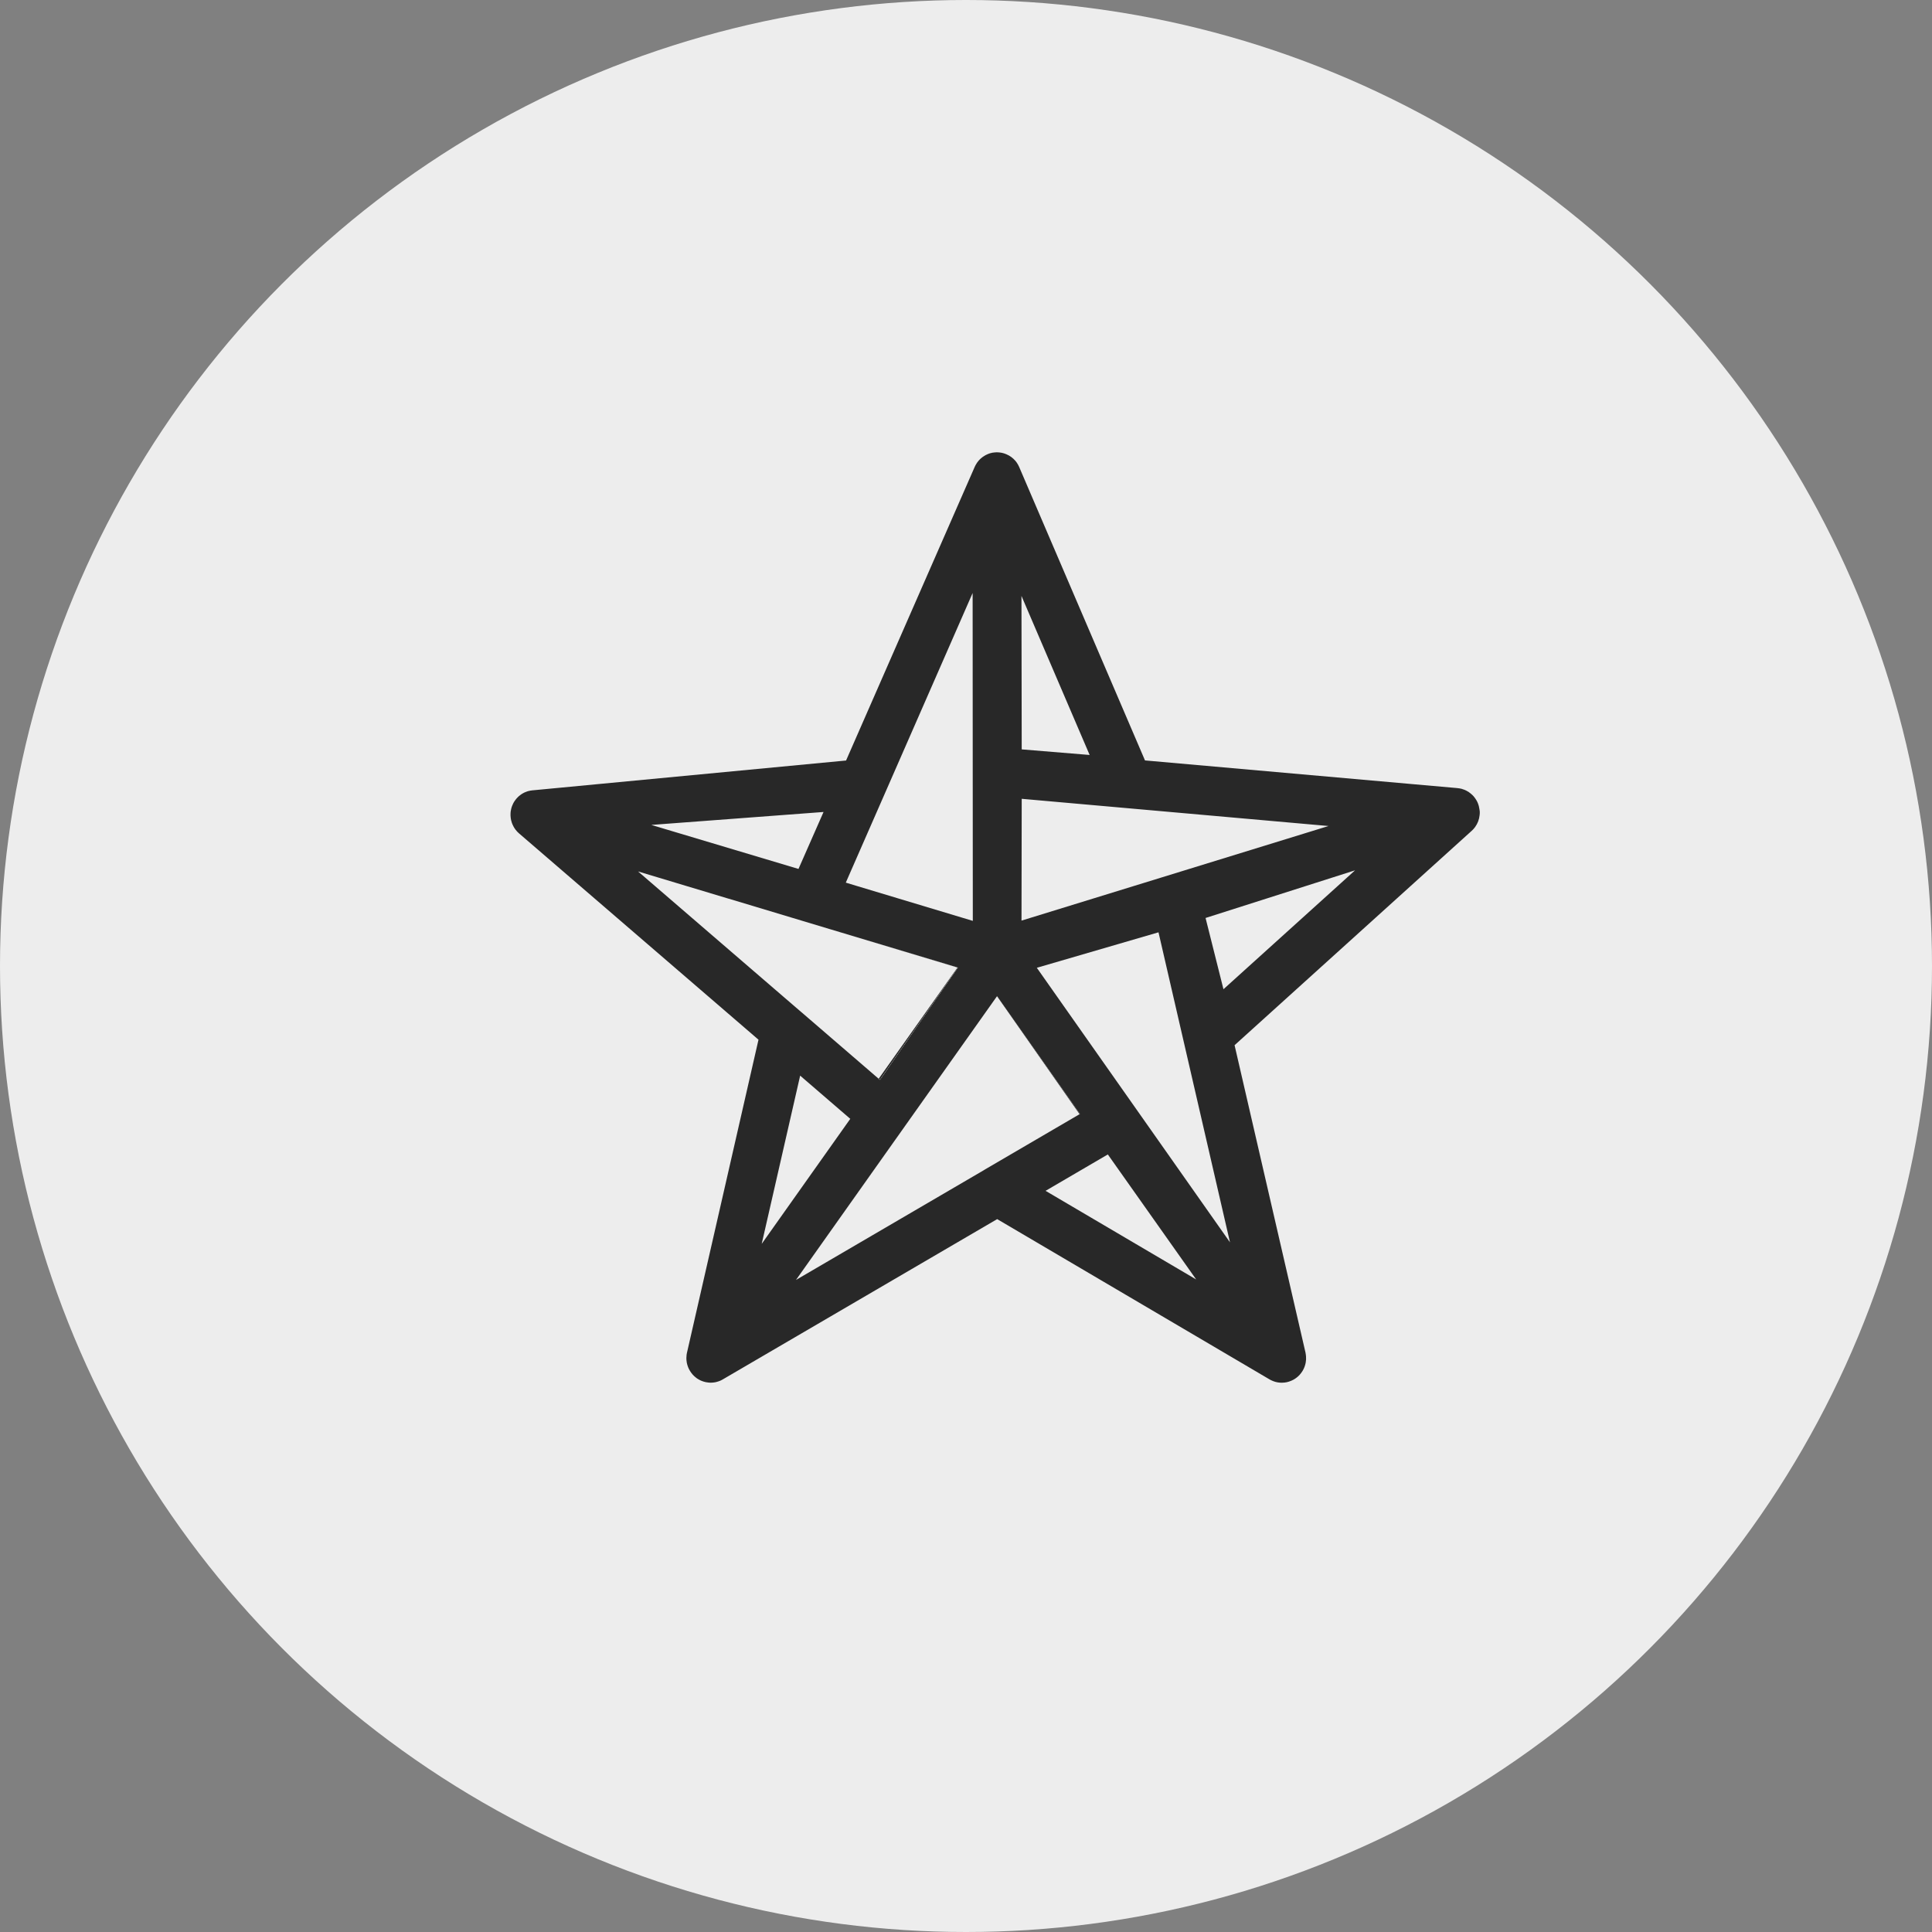
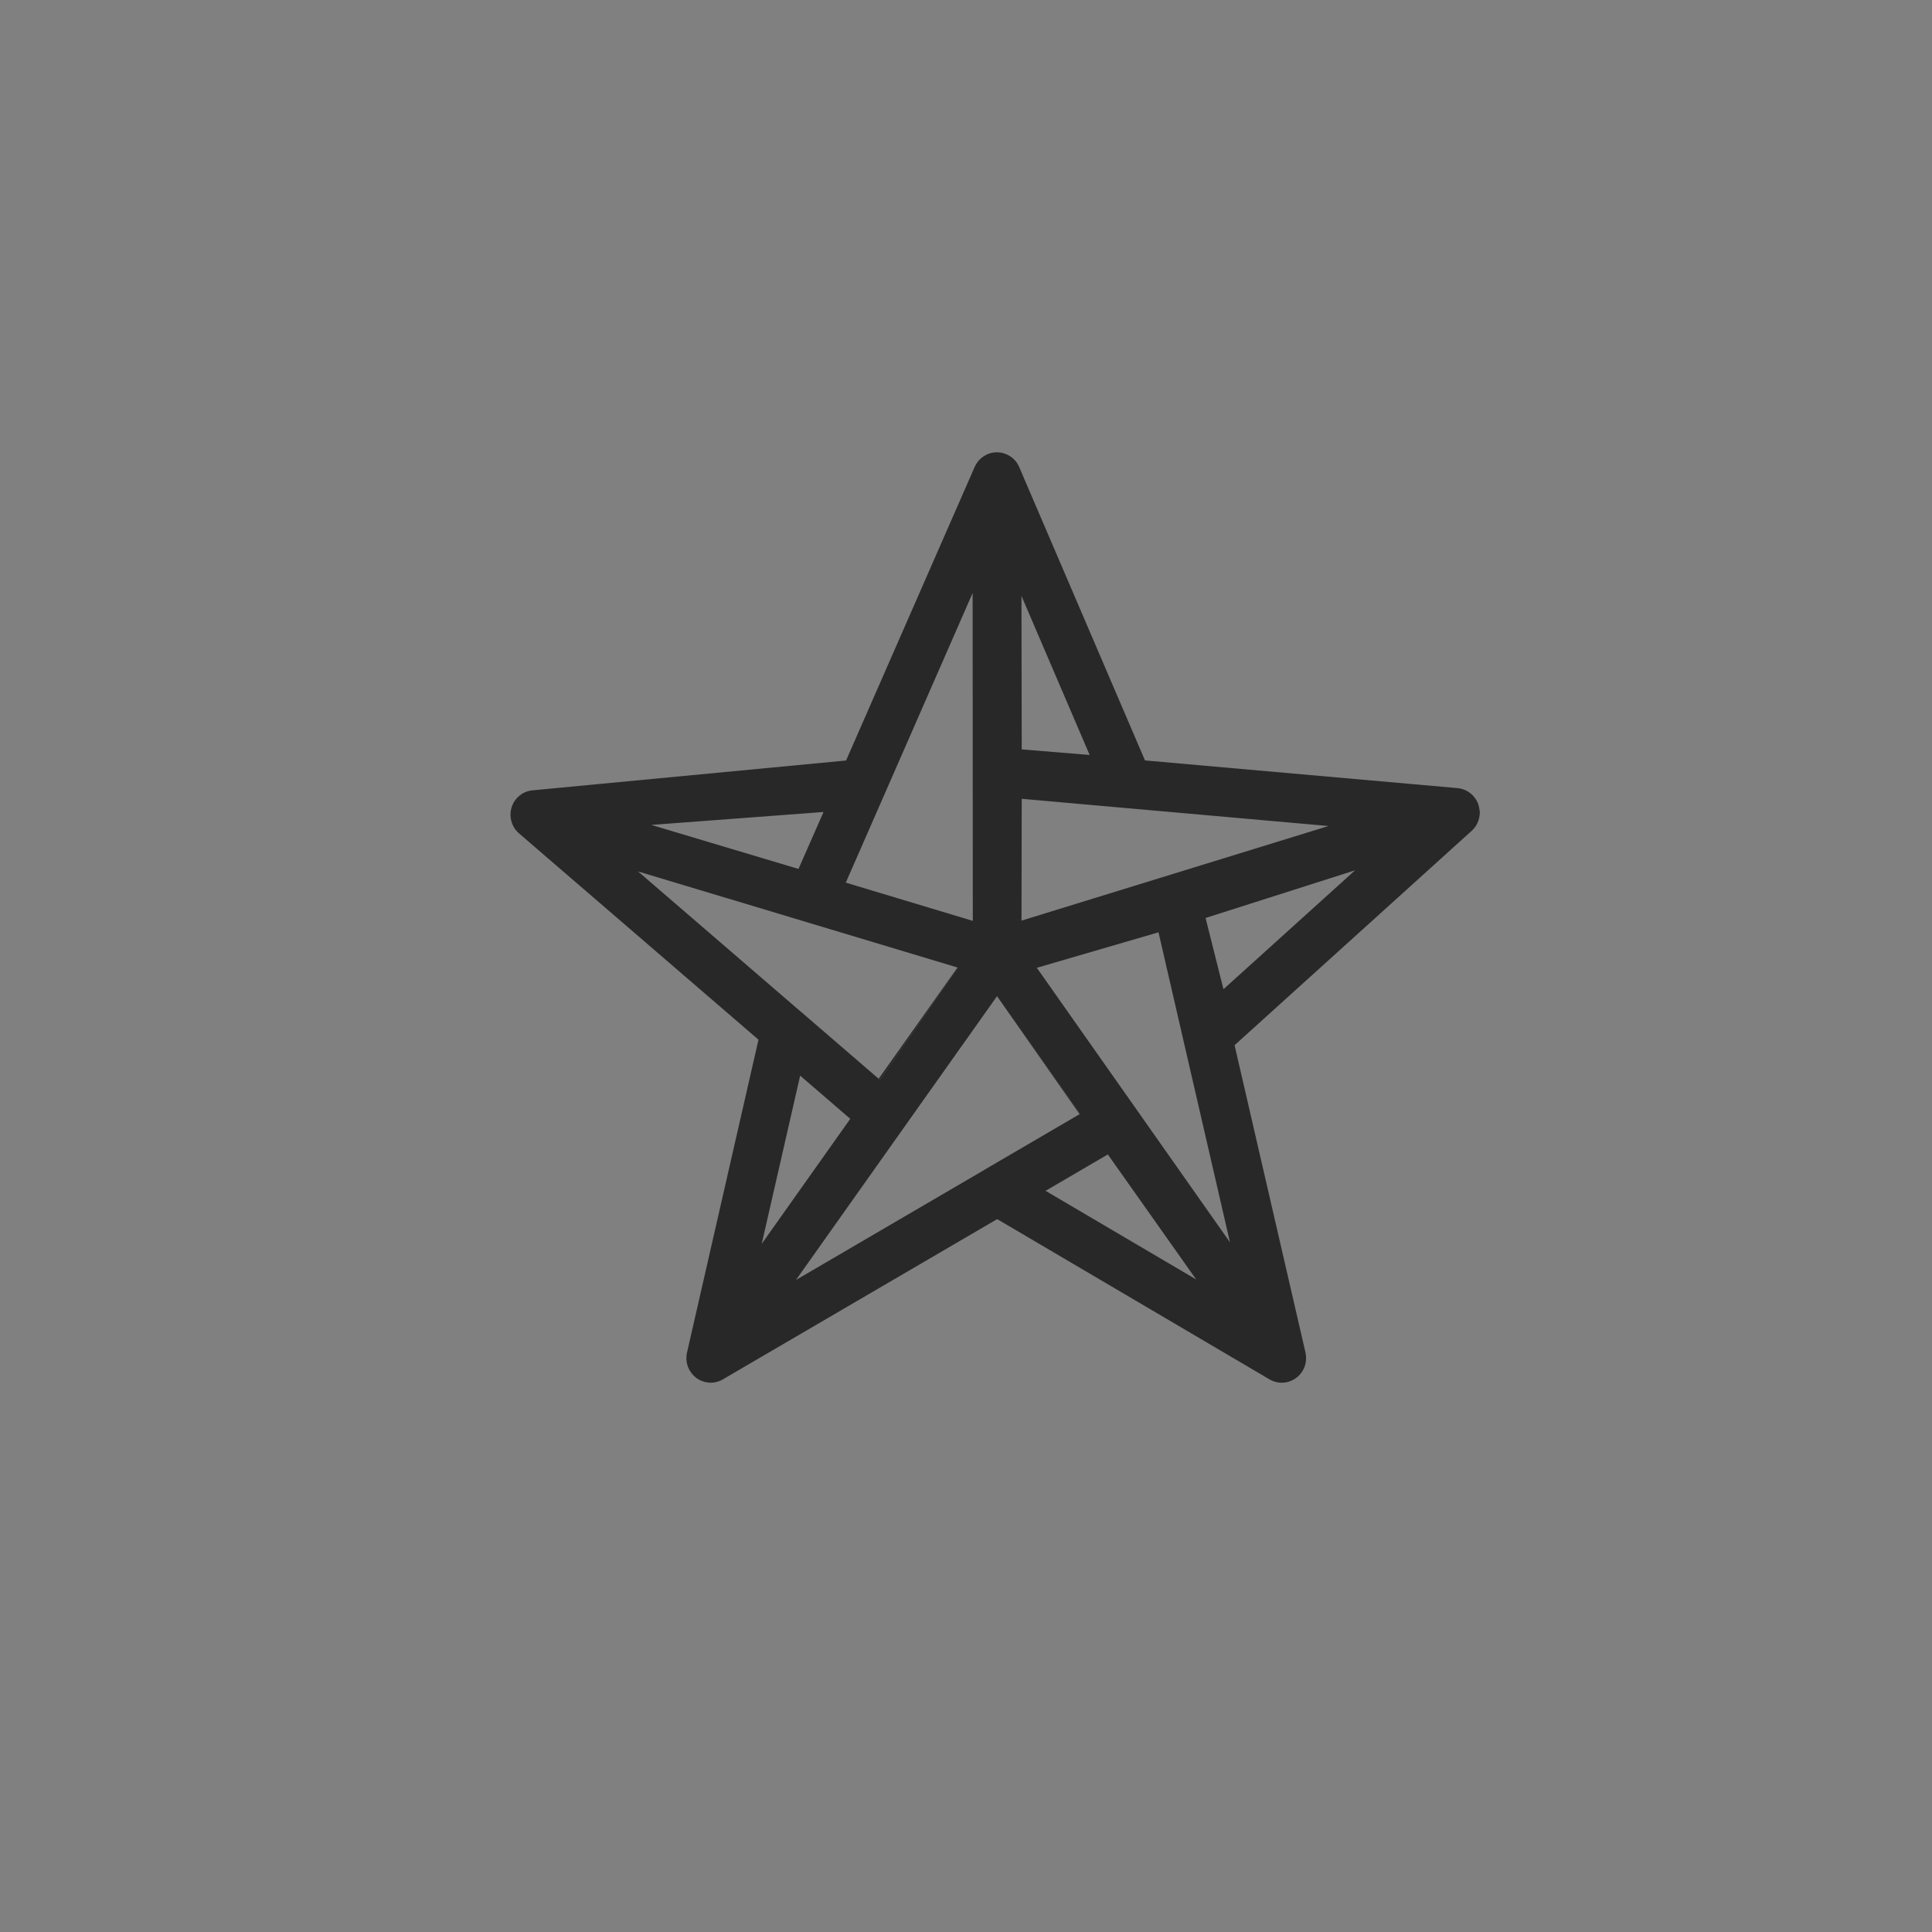
<svg xmlns="http://www.w3.org/2000/svg" width="299" height="299" viewBox="0 0 299 299" fill="none">
  <rect x="0" y="0" width="299" height="299" fill="#808080" stroke="none" />
-   <circle cx="149.5" cy="149.5" r="149.5" fill="#EDEDED" />
  <g clip-path="url(#clip0_869_739)">
-     <path d="M80.248 123.269V123.283C80.281 123.242 80.321 123.209 80.361 123.175C80.328 123.202 80.288 123.236 80.248 123.269ZM81.822 122.418C81.822 122.418 81.875 122.404 81.902 122.404C81.942 122.391 81.975 122.378 82.015 122.371C81.948 122.384 81.882 122.398 81.822 122.418ZM82.413 122.311C82.367 122.317 82.32 122.317 82.28 122.331C82.307 122.324 82.333 122.324 82.36 122.324C82.386 122.317 82.413 122.317 82.439 122.311H82.413Z" fill="#282828" />
    <path d="M82.413 122.311C82.413 122.311 82.38 122.317 82.36 122.324C82.386 122.317 82.413 122.317 82.439 122.311H82.413ZM153.21 70.154C153.316 70.127 153.416 70.101 153.522 70.081C153.648 70.054 153.781 70.034 153.907 70.02C153.668 70.034 153.436 70.081 153.21 70.154Z" fill="#282828" />
    <path d="M225.859 122.009C226.085 122.049 226.311 122.103 226.523 122.19C226.311 122.103 226.085 122.042 225.859 122.009Z" fill="#282828" />
    <path d="M228.98 125.421C228.98 125.421 228.987 125.401 228.98 125.394C228.98 125.354 228.973 125.314 228.967 125.274C228.927 124.939 228.841 124.603 228.708 124.282C228.688 124.235 228.668 124.194 228.655 124.154C228.608 124.06 228.562 123.966 228.509 123.873C228.495 123.846 228.482 123.819 228.462 123.799C228.422 123.725 228.376 123.658 228.323 123.584C228.296 123.537 228.263 123.491 228.223 123.444C228.177 123.377 228.124 123.31 228.064 123.242C228.004 123.175 227.938 123.108 227.878 123.048C227.805 122.974 227.725 122.901 227.639 122.834C227.413 122.632 227.161 122.472 226.895 122.344C226.802 122.297 226.703 122.257 226.61 122.217C226.583 122.203 226.556 122.197 226.523 122.19C226.311 122.103 226.085 122.049 225.859 122.009H225.839C225.72 121.982 225.6 121.969 225.481 121.962L177.201 117.685L157.831 72.507L157.738 72.286C157.625 72.025 157.486 71.776 157.327 71.555C157.274 71.475 157.214 71.408 157.154 71.334C156.769 70.878 156.284 70.523 155.746 70.302C155.667 70.268 155.587 70.235 155.501 70.208C155.487 70.194 155.474 70.194 155.461 70.194C155.428 70.181 155.401 70.168 155.368 70.161C155.335 70.147 155.295 70.141 155.262 70.134C155.195 70.114 155.129 70.094 155.062 70.081C154.963 70.06 154.87 70.04 154.77 70.034C154.71 70.02 154.644 70.013 154.578 70.013C154.359 69.993 154.133 69.993 153.907 70.02C153.781 70.034 153.648 70.054 153.522 70.081C153.416 70.101 153.316 70.127 153.21 70.154C153.05 70.208 152.891 70.261 152.745 70.335C152.672 70.362 152.599 70.402 152.526 70.442C152.473 70.469 152.42 70.496 152.367 70.536C152.167 70.65 151.975 70.791 151.802 70.945C151.736 71.006 151.676 71.059 151.616 71.12C151.55 71.18 151.497 71.247 151.437 71.314C151.291 71.488 151.151 71.683 151.038 71.884C151.012 71.924 150.992 71.964 150.972 72.004C150.926 72.085 150.886 72.172 150.846 72.259L130.939 117.698L82.519 122.304C82.519 122.304 82.466 122.304 82.44 122.311C82.413 122.317 82.386 122.317 82.36 122.324C82.333 122.324 82.307 122.324 82.28 122.331C82.267 122.331 82.254 122.331 82.24 122.337C82.207 122.337 82.174 122.344 82.141 122.351C82.121 122.351 82.101 122.358 82.081 122.358C82.061 122.364 82.041 122.364 82.021 122.371H82.015C81.975 122.378 81.942 122.391 81.902 122.404C81.875 122.404 81.849 122.411 81.822 122.418C81.815 122.418 81.802 122.418 81.796 122.418C81.722 122.438 81.656 122.458 81.583 122.485C81.563 122.492 81.537 122.498 81.51 122.512C81.444 122.532 81.371 122.559 81.304 122.592C81.278 122.599 81.251 122.612 81.224 122.626C81.198 122.626 81.171 122.646 81.145 122.659C81.112 122.679 81.072 122.693 81.038 122.713C80.979 122.746 80.919 122.78 80.859 122.813C80.793 122.854 80.726 122.894 80.66 122.941C80.64 122.954 80.614 122.974 80.594 122.988C80.514 123.041 80.441 123.102 80.361 123.169C80.321 123.202 80.281 123.236 80.242 123.276C80.228 123.283 80.222 123.289 80.209 123.303C80.195 123.31 80.189 123.323 80.175 123.336C80.122 123.383 80.069 123.437 80.023 123.491C79.976 123.537 79.936 123.578 79.896 123.631C79.863 123.672 79.83 123.712 79.797 123.759C79.79 123.759 79.79 123.765 79.79 123.772C79.737 123.832 79.691 123.893 79.651 123.96C79.631 123.987 79.611 124.02 79.591 124.047C79.571 124.08 79.551 124.114 79.531 124.147C79.505 124.188 79.485 124.228 79.458 124.275C79.438 124.302 79.425 124.335 79.412 124.369C79.405 124.382 79.398 124.389 79.398 124.402C79.365 124.463 79.339 124.523 79.312 124.59C79.292 124.637 79.272 124.684 79.252 124.731C79.239 124.758 79.232 124.791 79.219 124.825C79.213 124.831 79.213 124.838 79.213 124.845C79.206 124.858 79.199 124.878 79.192 124.892C79.186 124.905 79.179 124.925 79.179 124.939C79.166 124.972 79.159 124.999 79.153 125.032C79.139 125.093 79.12 125.153 79.106 125.213C79.073 125.327 79.053 125.448 79.04 125.562C79.033 125.596 79.026 125.622 79.026 125.656C79.026 125.683 79.02 125.71 79.02 125.736C79.02 125.756 79.02 125.777 79.02 125.797C79.02 125.817 79.02 125.837 79.013 125.857C79 126.051 79.007 126.253 79.026 126.447C79.026 126.507 79.04 126.568 79.046 126.628C79.06 126.715 79.073 126.802 79.093 126.896C79.093 126.903 79.1 126.916 79.1 126.93C79.126 127.05 79.159 127.164 79.199 127.285C79.206 127.318 79.219 127.345 79.232 127.379C79.259 127.453 79.285 127.526 79.319 127.6C79.339 127.654 79.359 127.701 79.392 127.747C79.405 127.794 79.425 127.835 79.451 127.875C79.458 127.895 79.465 127.908 79.485 127.929C79.498 127.969 79.518 128.002 79.544 128.036C79.551 128.063 79.564 128.083 79.584 128.11C79.637 128.197 79.697 128.284 79.757 128.364C79.764 128.371 79.77 128.384 79.777 128.391C79.843 128.485 79.916 128.572 79.996 128.653C80.023 128.686 80.056 128.72 80.089 128.753C80.109 128.773 80.129 128.793 80.149 128.813C80.182 128.847 80.209 128.874 80.242 128.894C80.255 128.914 80.262 128.921 80.275 128.927C80.288 128.947 80.308 128.968 80.328 128.981L80.355 129.001C80.355 129.001 80.388 129.028 80.408 129.048L117.386 160.905L106.39 209.032L106.351 209.2V209.213L106.317 209.327C106.284 209.455 106.264 209.589 106.251 209.716C106.251 209.743 106.251 209.77 106.251 209.797C106.231 209.924 106.224 210.051 106.224 210.179C106.224 210.293 106.231 210.4 106.238 210.507C106.244 210.588 106.258 210.668 106.271 210.749C106.278 210.816 106.284 210.876 106.297 210.936C106.344 211.158 106.41 211.372 106.49 211.58C106.523 211.674 106.57 211.768 106.61 211.855C106.663 211.962 106.716 212.063 106.782 212.163C106.842 212.264 106.908 212.364 106.981 212.458C107.048 212.559 107.127 212.653 107.207 212.74C107.287 212.827 107.367 212.914 107.453 212.988C107.539 213.075 107.632 213.149 107.732 213.222C107.772 213.256 107.818 213.289 107.865 213.323C107.865 213.323 107.865 213.33 107.878 213.33C107.884 213.336 107.891 213.336 107.898 213.343C107.977 213.397 108.057 213.444 108.137 213.491C108.236 213.551 108.336 213.604 108.442 213.651C108.489 213.672 108.529 213.692 108.575 213.705C108.661 213.745 108.754 213.779 108.854 213.806C108.96 213.846 109.08 213.873 109.193 213.899C109.299 213.92 109.398 213.94 109.505 213.946C109.564 213.96 109.618 213.966 109.677 213.973C109.784 213.98 109.883 213.987 109.989 213.987H109.996C110.062 213.987 110.129 213.987 110.195 213.98C110.268 213.98 110.335 213.966 110.401 213.96C110.428 213.96 110.454 213.96 110.481 213.953C110.56 213.946 110.64 213.933 110.72 213.913C110.773 213.906 110.819 213.893 110.866 213.879C110.979 213.853 111.085 213.826 111.191 213.785C111.351 213.732 111.503 213.672 111.656 213.591C111.729 213.558 111.802 213.511 111.875 213.47C111.948 213.437 112.015 213.39 112.081 213.35L154.325 188.673L196.477 213.477C196.53 213.511 196.583 213.537 196.643 213.564C196.663 213.578 196.683 213.591 196.703 213.598C196.822 213.658 196.948 213.712 197.074 213.759C197.493 213.92 197.931 213.993 198.369 213.993C198.475 213.993 198.588 213.987 198.695 213.973C198.754 213.973 198.821 213.973 198.88 213.953C198.967 213.946 199.053 213.933 199.139 213.913C199.259 213.886 199.372 213.859 199.485 213.819C199.604 213.785 199.73 213.739 199.843 213.685C199.95 213.645 200.049 213.591 200.149 213.537C200.202 213.511 200.248 213.484 200.301 213.45C200.361 213.417 200.421 213.377 200.481 213.336C200.54 213.296 200.594 213.256 200.653 213.209C200.7 213.182 200.746 213.142 200.786 213.102C200.833 213.068 200.873 213.028 200.912 212.994C200.992 212.921 201.072 212.84 201.151 212.753C201.171 212.726 201.191 212.706 201.211 212.679C201.271 212.612 201.331 212.545 201.377 212.472C201.523 212.284 201.643 212.083 201.749 211.868C201.802 211.768 201.849 211.66 201.888 211.546C201.968 211.332 202.028 211.104 202.074 210.876C202.134 210.554 202.147 210.226 202.121 209.904C202.121 209.81 202.108 209.71 202.088 209.616C202.081 209.522 202.061 209.421 202.041 209.327L191.065 161.756L227.672 128.659L227.765 128.579C227.865 128.485 227.964 128.391 228.05 128.291C228.143 128.19 228.23 128.083 228.303 127.975C228.681 127.446 228.914 126.836 228.98 126.212C228.993 126.172 228.993 126.132 228.993 126.098C229.013 125.978 229.013 125.864 229.013 125.75C229.013 125.642 229.013 125.528 228.993 125.415L228.98 125.421ZM205.607 127.835L158.09 142.476L158.123 123.625L205.607 127.835ZM168.635 116.84L158.123 115.975L158.084 92.224L168.635 116.84ZM137.599 121.298L150.527 91.774L150.554 142.516L132.645 137.126L130.899 136.597C130.899 136.597 131.131 136.06 131.258 135.772M127.453 125.663L123.575 134.478L100.799 127.667L127.453 125.663ZM128.509 143.817H128.515L148.19 149.73L148.236 149.75L136.178 167.113L135.985 166.952L124 156.621H123.993L98.748 134.867L112.765 139.084H112.785M123.834 166.469L131.59 173.153L117.884 192.501L123.834 166.469ZM152.433 180.99C152.36 181.03 152.293 181.077 152.22 181.124L123.19 198.085L138.88 175.928H138.887L139.724 174.742L154.299 154.174L154.332 154.215V154.201L167.141 172.396L167.074 172.436L152.433 180.99ZM161.815 184.295L171.45 178.664L185.122 198.011L161.815 184.295ZM160.461 149.777L179.292 144.286L190.355 192.266L160.461 149.777ZM189.345 153.095L186.576 142.067L209.71 134.693L189.345 153.095Z" fill="#282828" />
-     <path d="M228.967 125.274C228.973 125.314 228.98 125.354 228.98 125.394V125.361C228.98 125.361 228.973 125.301 228.967 125.274Z" fill="#282828" />
    <path d="M225.859 122.009C226.085 122.049 226.311 122.103 226.523 122.19C226.311 122.103 226.085 122.042 225.859 122.009Z" fill="#282828" />
    <path d="M201.364 212.478C201.51 212.291 201.636 212.089 201.736 211.875C201.629 212.089 201.51 212.291 201.364 212.478ZM201.875 211.553C201.961 211.339 202.021 211.111 202.061 210.883C202.015 211.111 201.955 211.339 201.875 211.553Z" fill="#282828" />
-     <path d="M148.236 149.75L136.178 167.113L135.986 166.952V166.945L148.183 149.736L128.515 143.817L148.19 149.73L148.236 149.75Z" fill="white" />
    <path d="M80.248 123.269V123.283C80.281 123.242 80.321 123.209 80.361 123.175C80.328 123.202 80.288 123.236 80.248 123.269ZM148.19 149.73L128.515 143.817L148.183 149.736L148.236 149.75L148.19 149.73ZM148.19 149.73L128.515 143.817L148.183 149.736L148.236 149.75L148.19 149.73Z" fill="#282828" />
    <path d="M154.339 154.201V154.215V154.221L167.081 172.436L167.147 172.396L154.345 154.201H154.339ZM154.339 154.201V154.215V154.221L167.081 172.436L167.147 172.396L154.345 154.201H154.339ZM154.339 154.201V154.215V154.221L167.081 172.436L167.147 172.396L154.345 154.201H154.339ZM154.339 154.201V154.215V154.221L167.081 172.436L167.147 172.396L154.345 154.201H154.339ZM148.19 149.73H148.183L135.985 166.945L136.178 167.113L148.236 149.75L148.19 149.73ZM138.881 175.928L123.19 198.085L138.887 175.928H138.881ZM154.339 154.201V154.215V154.221L167.081 172.436L167.147 172.396L154.345 154.201H154.339ZM154.339 154.201V154.215V154.221L167.081 172.436L167.147 172.396L154.345 154.201H154.339ZM154.339 154.201V154.215V154.221L167.081 172.436L167.147 172.396L154.345 154.201H154.339ZM154.339 154.201V154.215V154.221L167.081 172.436L167.147 172.396L154.345 154.201H154.339Z" fill="#282828" />
  </g>
  <defs>
    <clipPath id="clip0_869_739">
      <rect width="150" height="144" fill="white" transform="translate(79 70)" />
    </clipPath>
  </defs>
</svg>